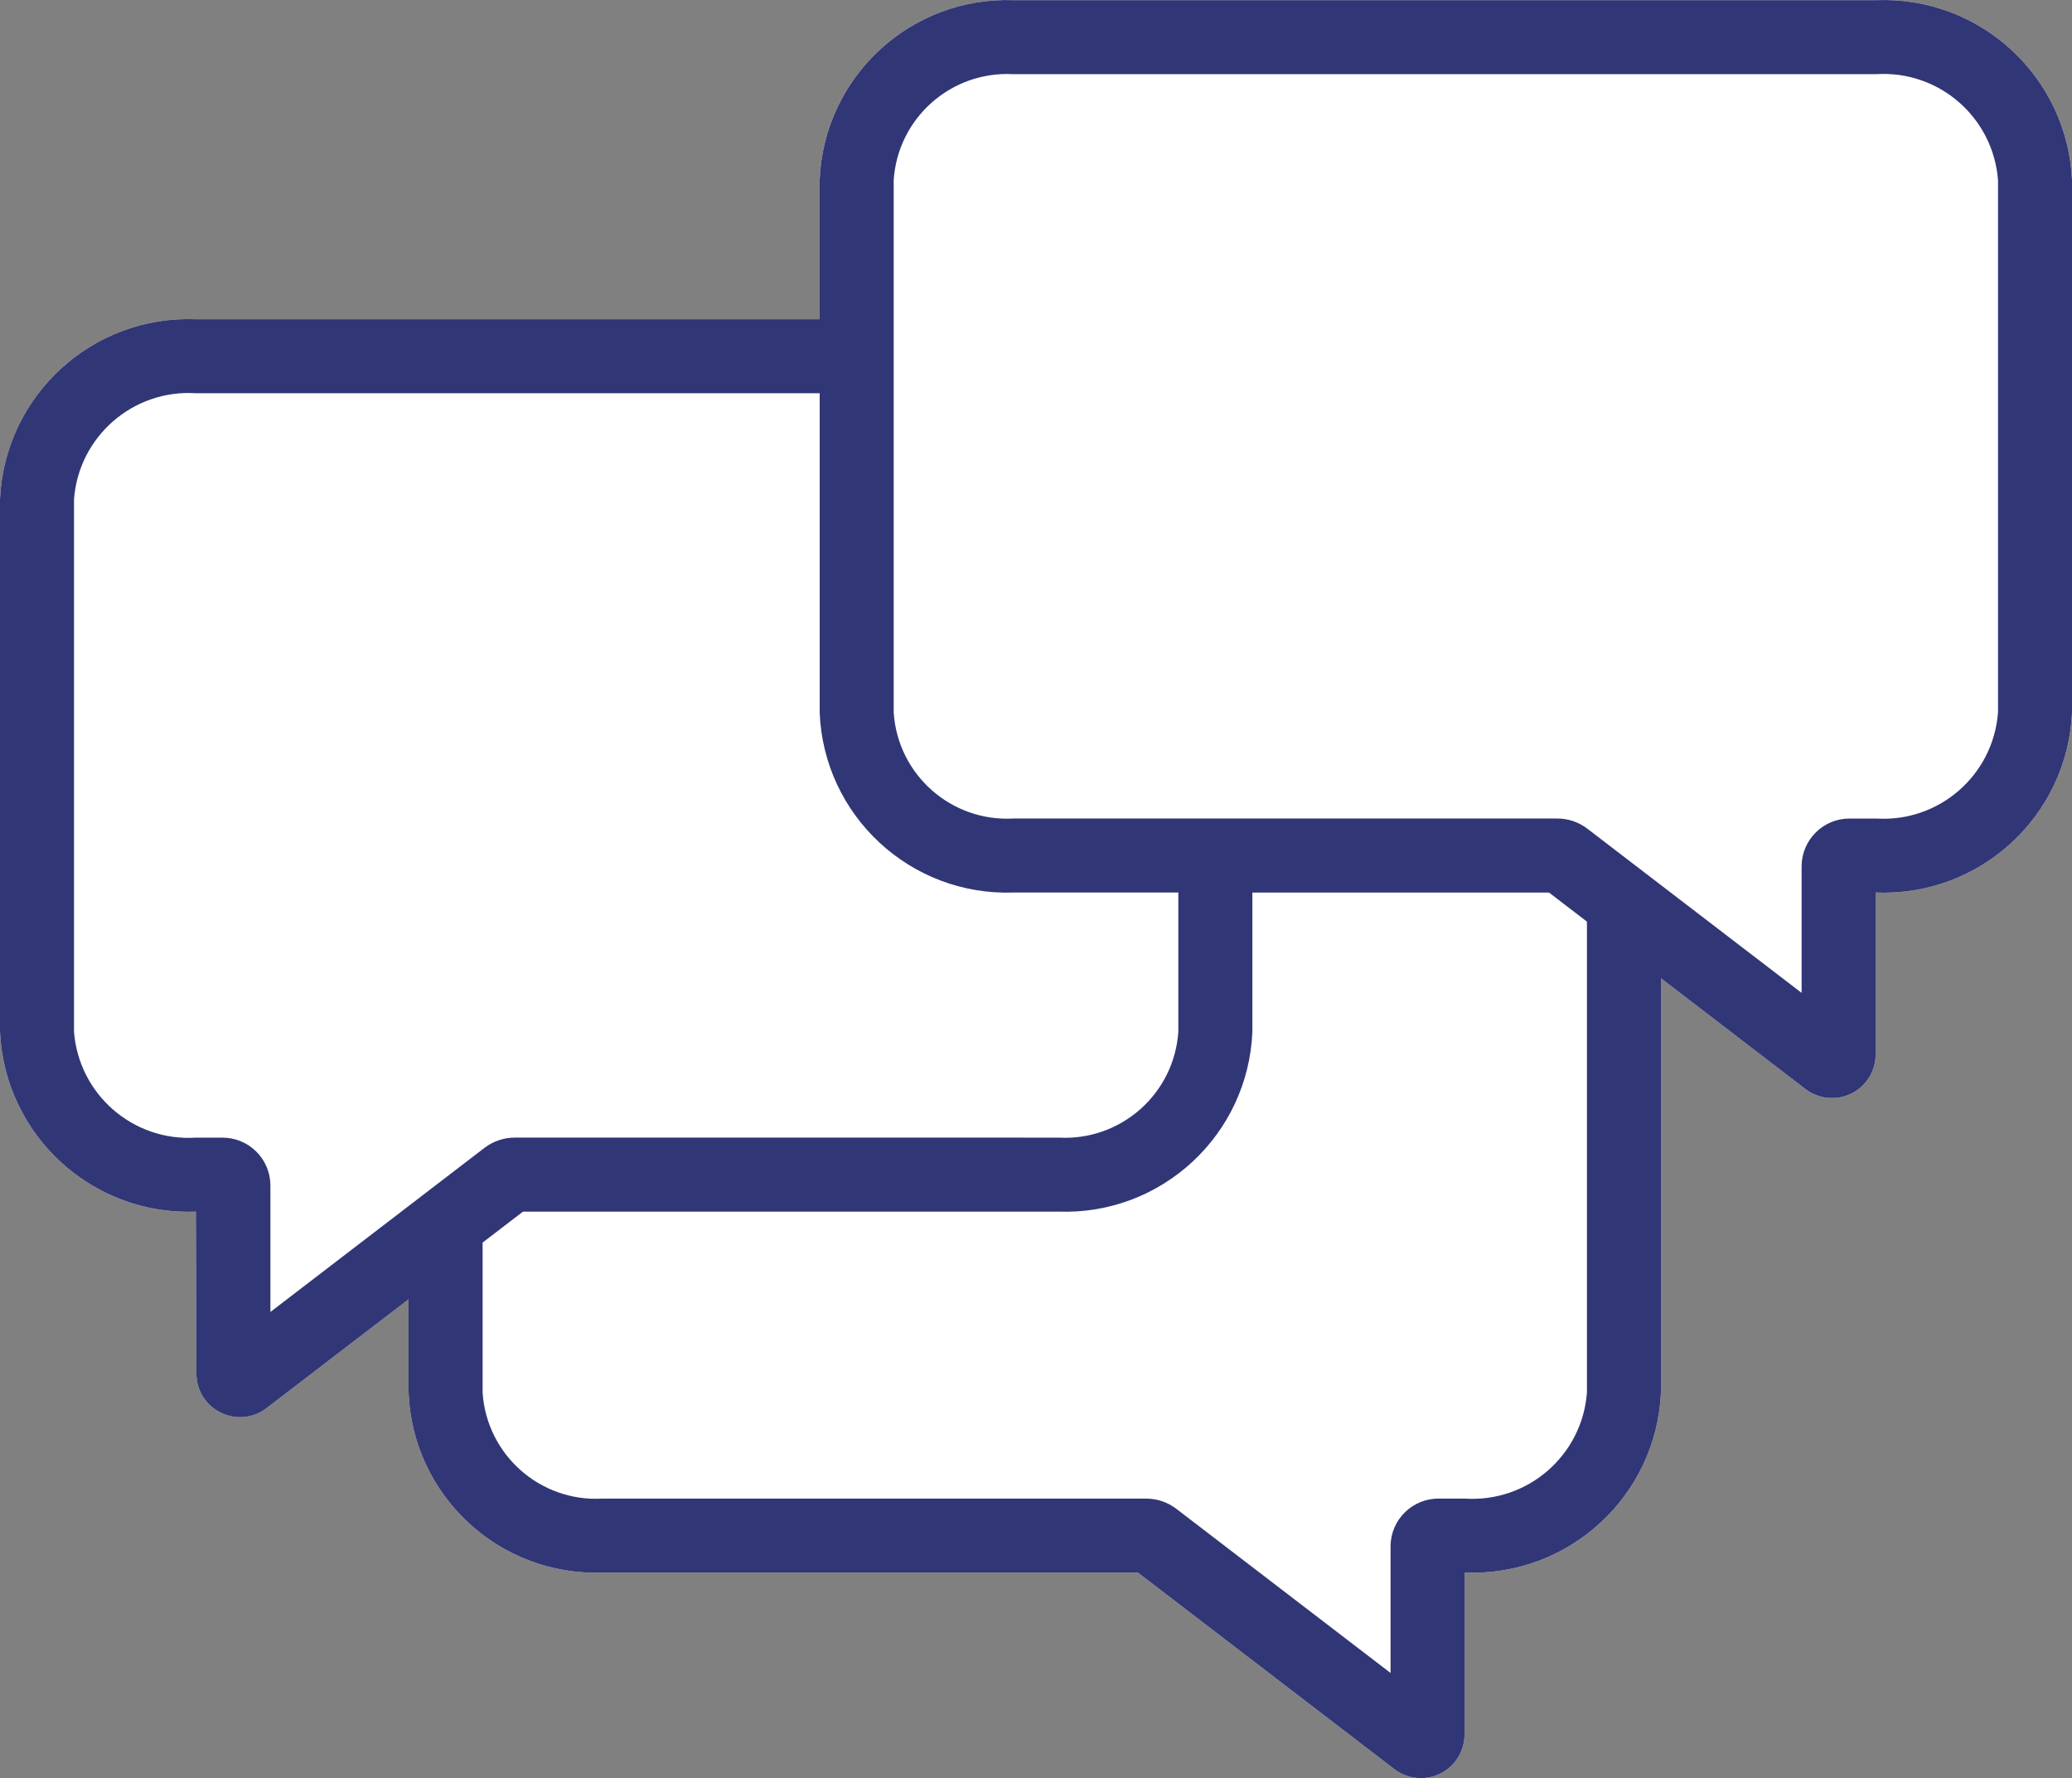
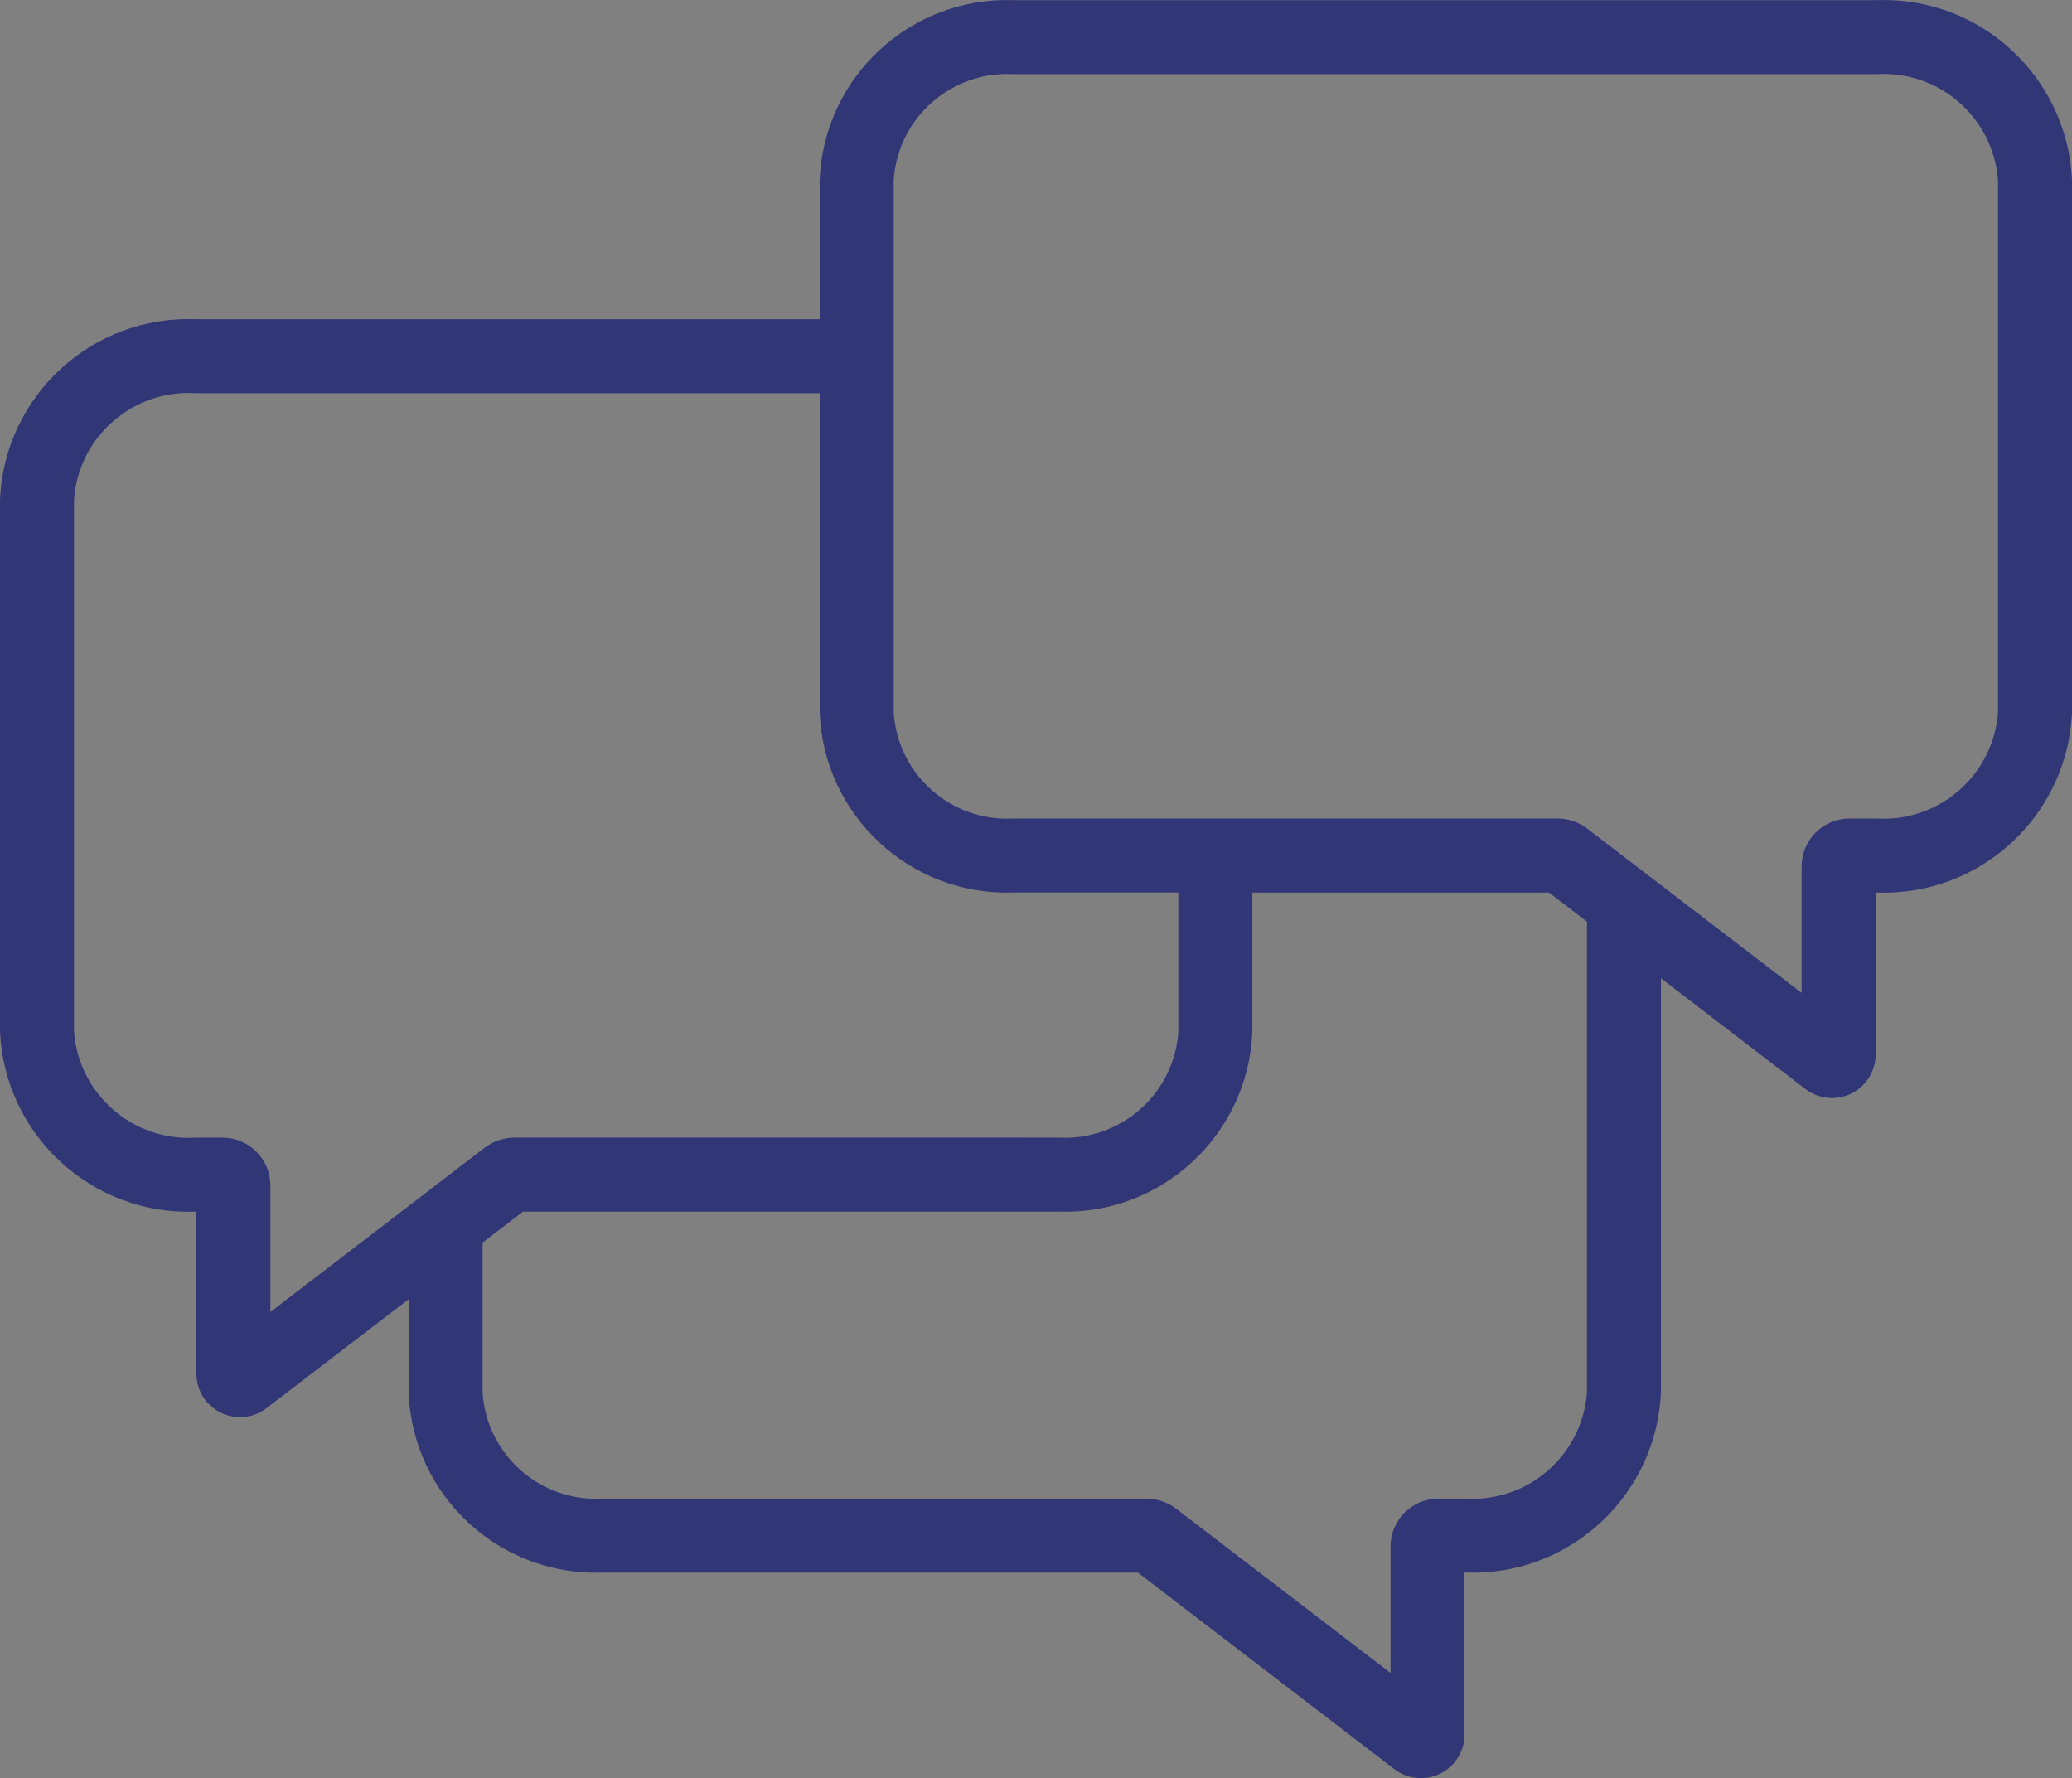
<svg xmlns="http://www.w3.org/2000/svg" version="1.1" id="レイヤー_1" x="0px" y="0px" width="78.585px" height="67.432px" viewBox="0 0 78.585 67.432" enable-background="new 0 0 78.585 67.432" xml:space="preserve">
  <rect x="0" y="0" width="78.585" height="67.432" fill="#808080" stroke="none" />
  <g>
-     <path fill="#FFFFFF" d="M71.157,0.006h-32.72c-3.91-0.135-7.194,2.915-7.35,6.825v5.275H7.428C3.497,11.951,0.178,15,0,18.931   v20.192c0.178,3.932,3.497,6.98,7.428,6.825l0.021,6.14c-0.003,0.63,0.355,1.206,0.922,1.482c0.563,0.281,1.238,0.215,1.737-0.17   l5.389-4.128v3.541c0.154,3.909,3.438,6.959,7.349,6.824h20.312l9.731,7.456c0.5,0.381,1.173,0.445,1.736,0.166   c0.563-0.278,0.92-0.854,0.92-1.481v-6.142h0.02c3.933,0.155,7.251-2.894,7.43-6.824V37.098l5.482,4.202   c0.5,0.383,1.174,0.448,1.738,0.171c0.564-0.279,0.922-0.854,0.922-1.483v-6.14h0.021c3.931,0.155,7.25-2.894,7.428-6.824V6.831   C78.407,2.899,75.088-0.149,71.157,0.006L71.157,0.006z" />
    <g>
      <path fill="#313676" d="M71.157,0.006h-32.72c-3.91-0.135-7.194,2.915-7.35,6.825v5.275H7.428C3.497,11.951,0.178,15,0,18.931    v20.192c0.178,3.932,3.497,6.98,7.428,6.825l0.021,6.14c-0.003,0.63,0.355,1.206,0.922,1.482c0.563,0.281,1.238,0.215,1.737-0.17    l5.389-4.128v3.541c0.154,3.909,3.438,6.959,7.349,6.824h20.312l9.731,7.456c0.5,0.381,1.173,0.445,1.736,0.166    c0.563-0.278,0.92-0.854,0.92-1.481v-6.142h0.02c3.933,0.155,7.251-2.894,7.43-6.824V37.098l5.482,4.202    c0.5,0.383,1.174,0.448,1.738,0.171c0.564-0.279,0.922-0.854,0.922-1.483v-6.14h0.021c3.931,0.155,7.25-2.894,7.428-6.824V6.831    C78.407,2.899,75.088-0.149,71.157,0.006L71.157,0.006z M8.422,43.142H7.428c-2.381,0.151-4.44-1.639-4.621-4.019V18.931    c0.181-2.378,2.24-4.17,4.621-4.019h23.66v12.111c0.155,3.909,3.439,6.959,7.35,6.824h6.253v5.275    c-0.155,2.359-2.183,4.152-4.543,4.019H19.517c-0.41,0.001-0.809,0.136-1.136,0.384l-8.125,6.228v-4.815    C10.244,43.936,9.424,43.133,8.422,43.142L8.422,43.142z M60.188,52.813c-0.181,2.379-2.242,4.169-4.623,4.018h-0.992    c-1.002-0.01-1.822,0.794-1.833,1.796v4.816l-8.13-6.229c-0.326-0.247-0.723-0.383-1.133-0.383H22.846    c-2.36,0.133-4.386-1.66-4.542-4.018v-5.692l1.531-1.173h20.313c3.911,0.136,7.194-2.915,7.351-6.825v-5.275H58.75l1.438,1.102    V52.813z M75.778,27.023c-0.181,2.379-2.24,4.169-4.621,4.018h-0.994c-1.001-0.009-1.821,0.794-1.833,1.795v4.816l-8.13-6.229    c-0.325-0.248-0.723-0.382-1.132-0.383H38.438c-2.359,0.134-4.387-1.659-4.543-4.018V6.831c0.156-2.359,2.184-4.151,4.543-4.018    h32.72c2.381-0.152,4.44,1.639,4.621,4.018V27.023z M75.778,27.023" />
    </g>
  </g>
</svg>